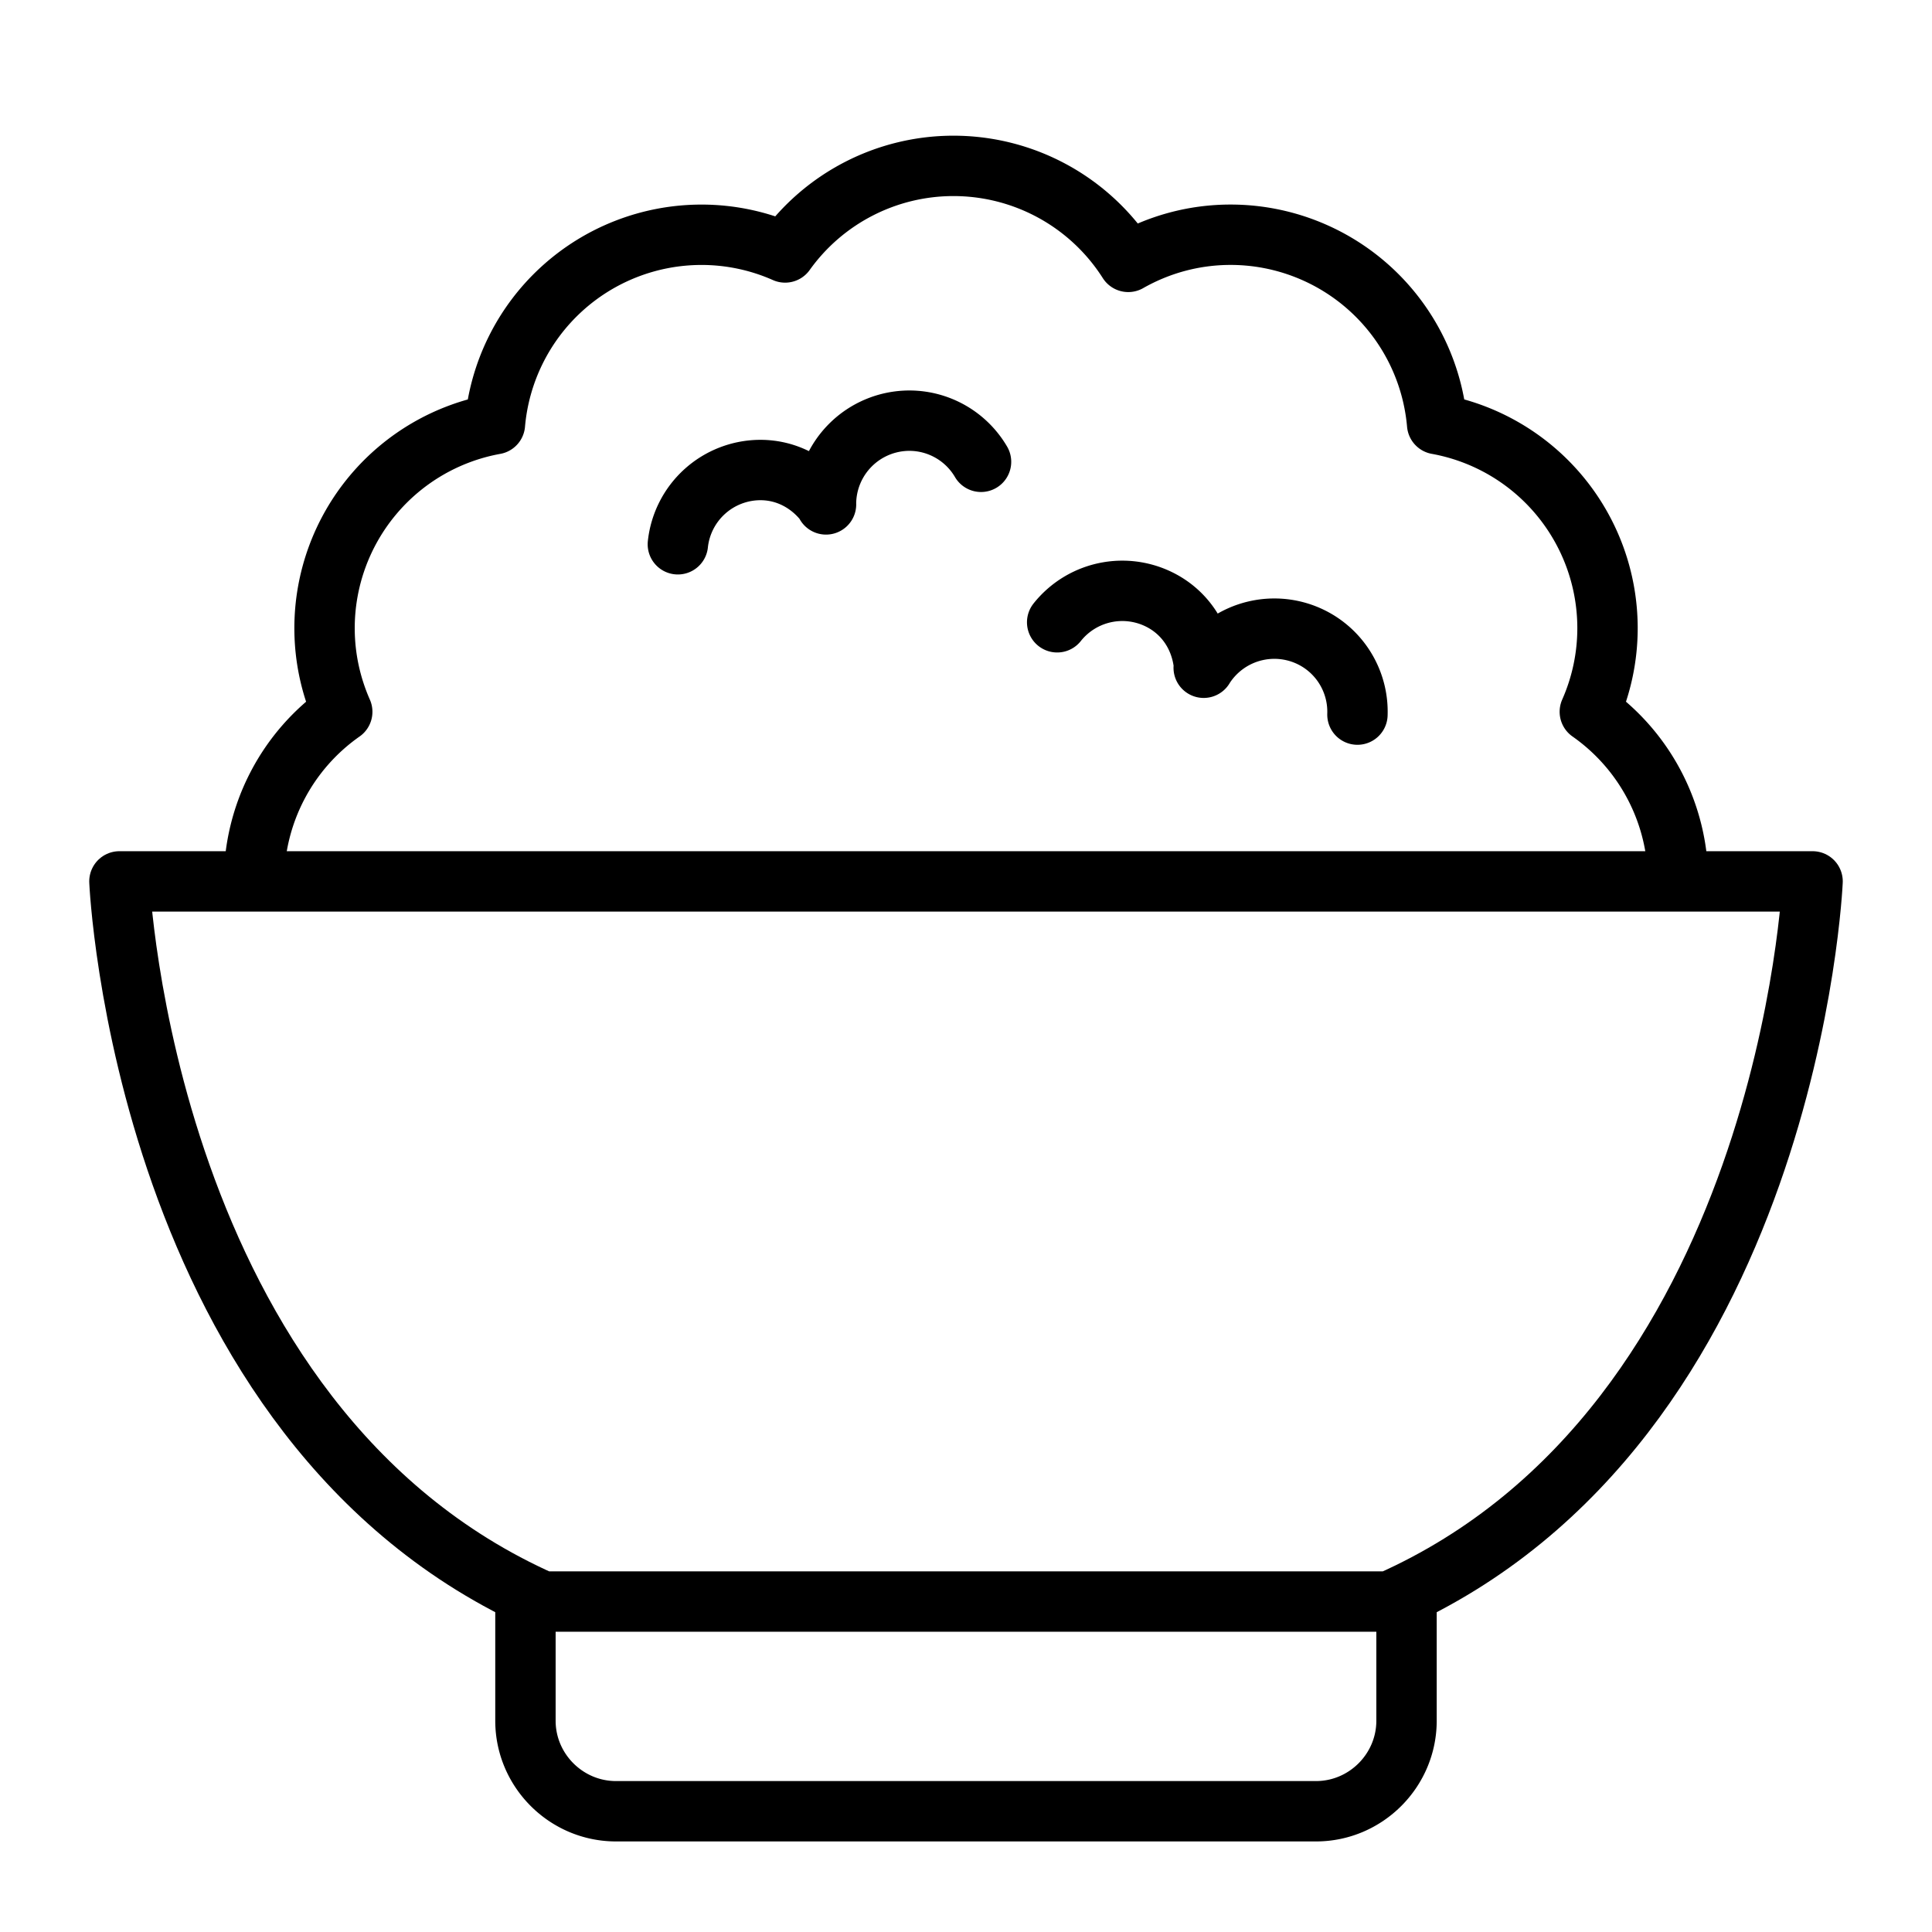
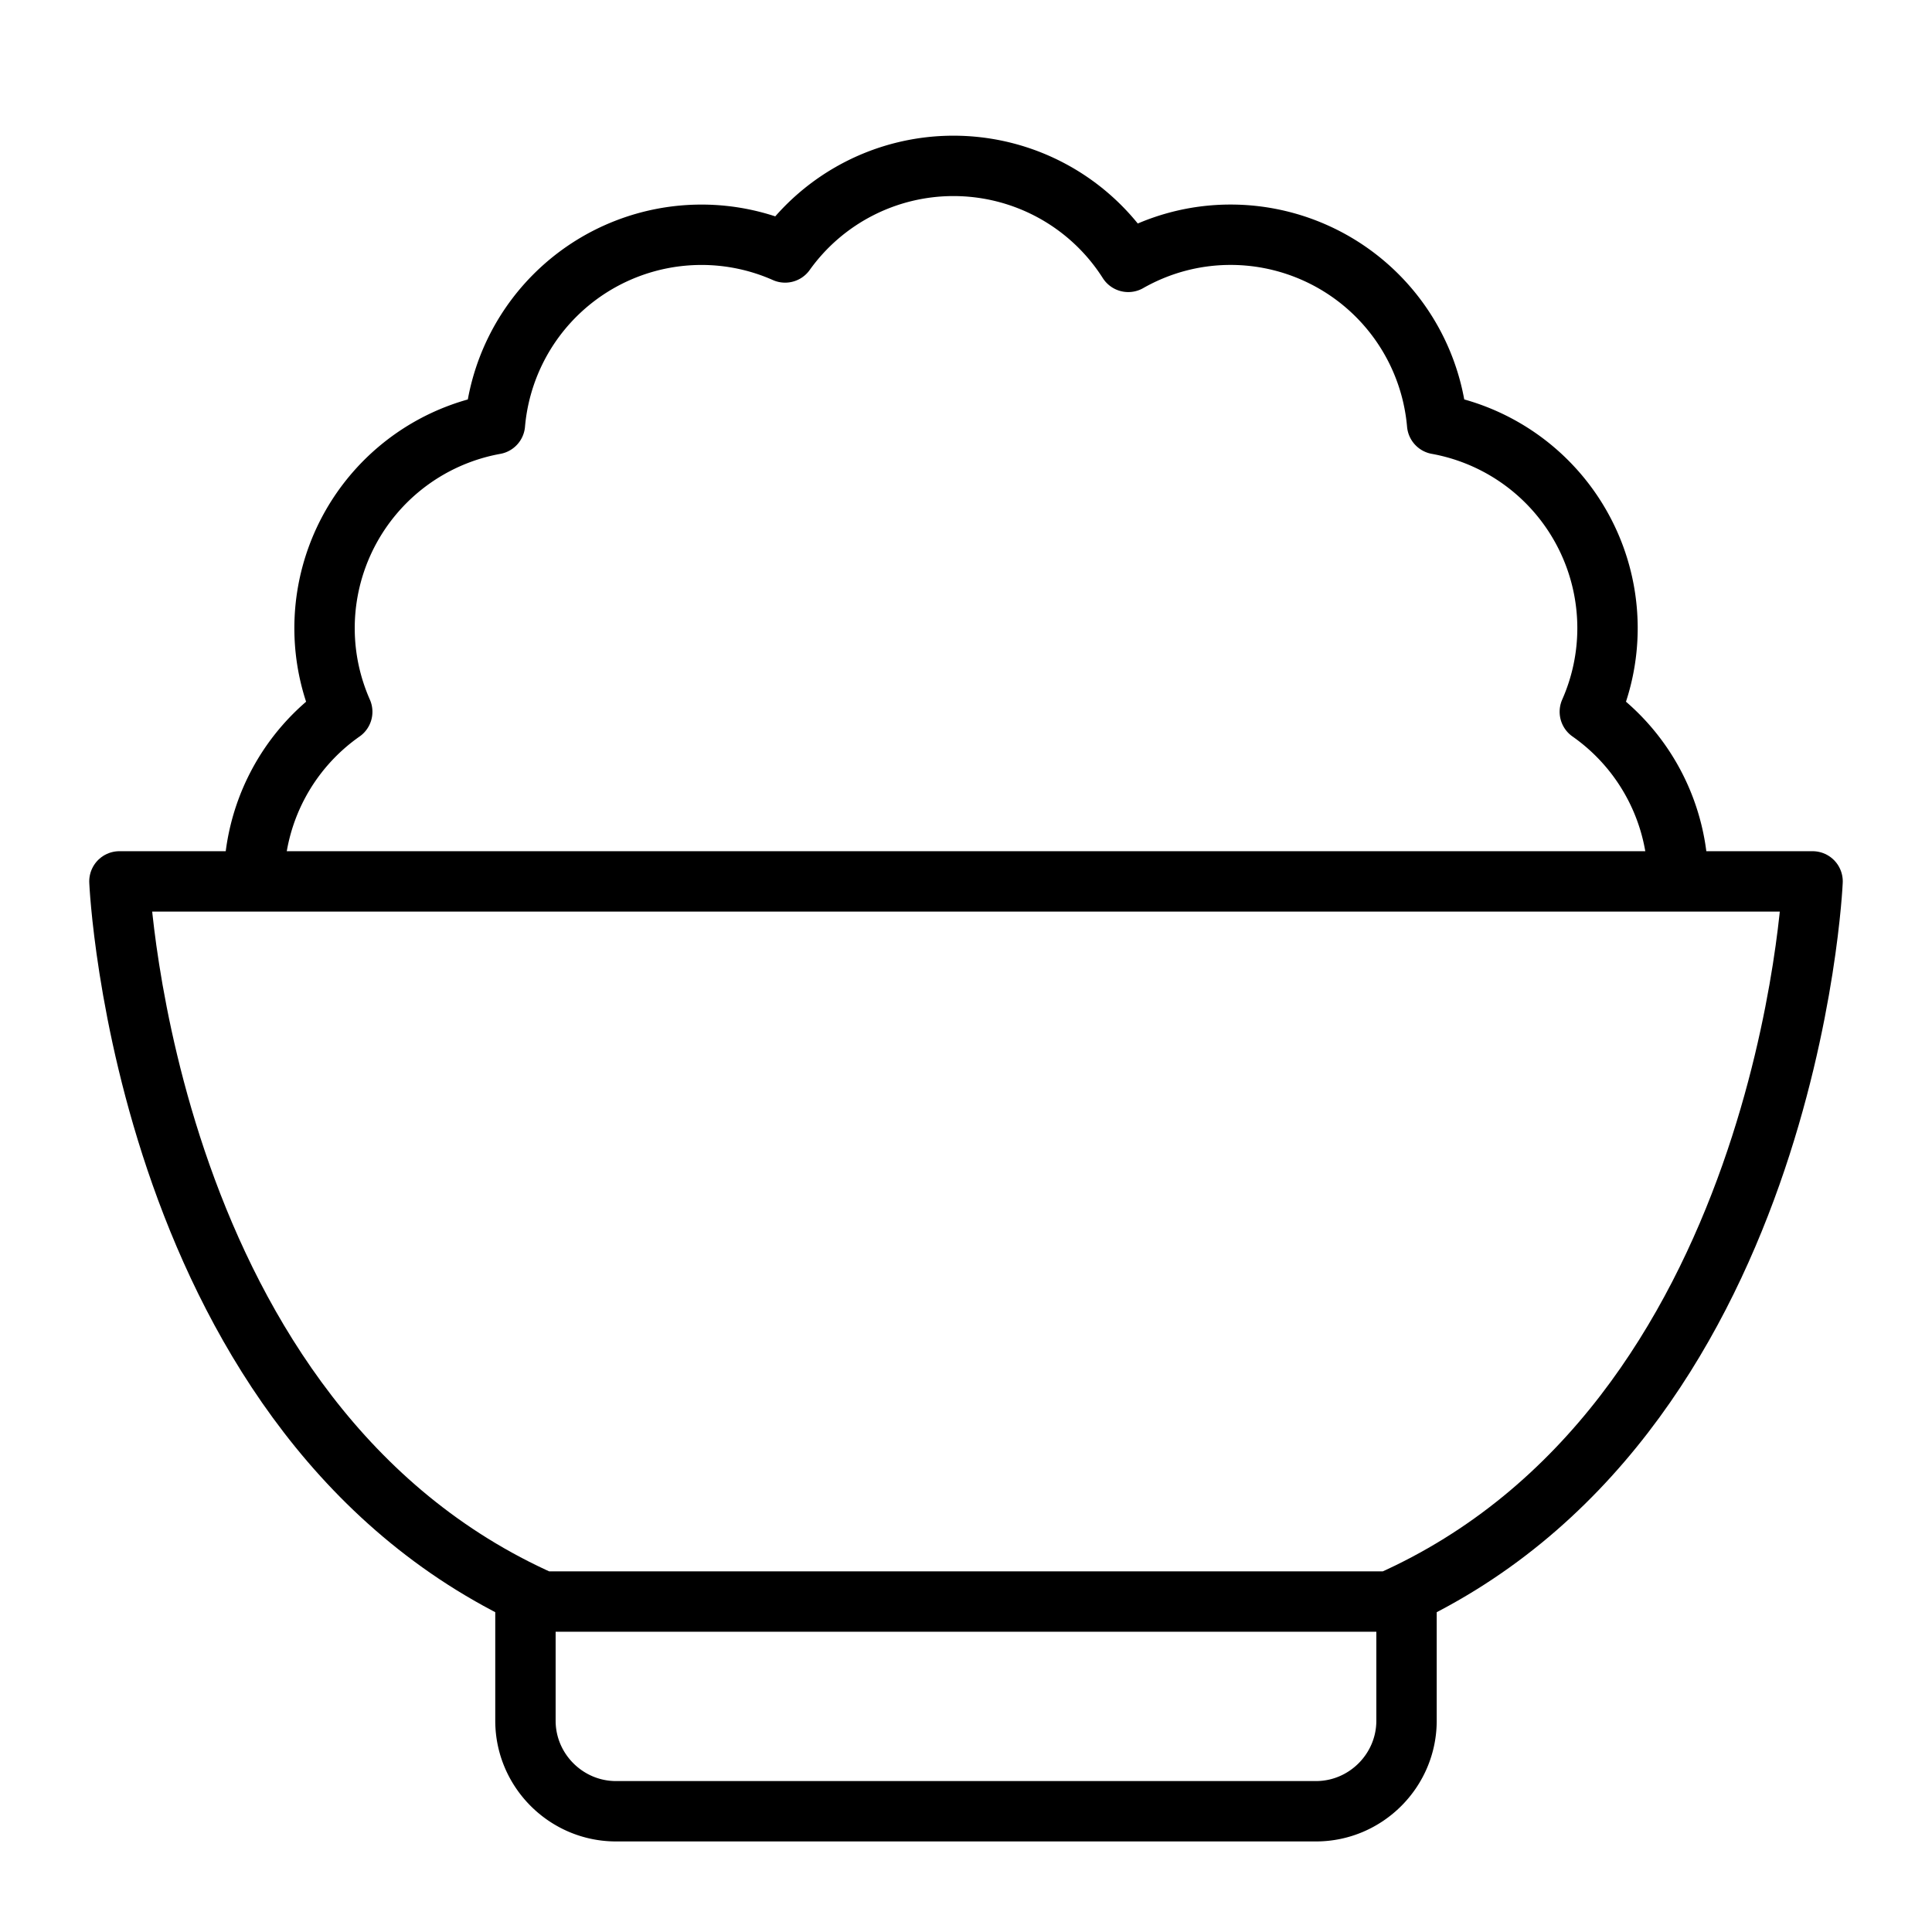
<svg xmlns="http://www.w3.org/2000/svg" version="1.1" id="レイヤー_2" x="0" y="0" width="64" height="64" xml:space="preserve">
  <style>.st0,.st2{fill:none;stroke:#000;stroke-width:2;stroke-linejoin:round;stroke-miterlimit:10}.st2{stroke-linecap:round}</style>
  <path class="st0" d="M3.956 29.197s.776 17.982 14.022 23.857h28.044c13.246-5.875 14.022-23.857 14.022-23.857H3.956z" />
  <path class="st0" d="M17.406 53.053V57c0 1.65 1.35 3 3 3h23.187c1.65 0 3-1.35 3-3v-3.947M55.588 29.197a6.86 6.86 0 00-2.923-5.619 6.848 6.848 0 00.586-2.771 6.87 6.87 0 00-5.644-6.757 6.87 6.87 0 00-6.842-6.274c-1.234 0-2.389.33-3.39.899a6.862 6.862 0 00-5.79-3.18 6.855 6.855 0 00-5.577 2.868 6.831 6.831 0 00-2.771-.586 6.87 6.87 0 00-6.842 6.274 6.87 6.87 0 00-5.644 6.757c0 .987.212 1.922.586 2.771a6.86 6.86 0 00-2.923 5.619" />
-   <path class="st2" d="M32.498 15.298a2.754 2.754 0 00-2.371-1.363 2.765 2.765 0 00-2.765 2.765l.001.009-.001-.027c-.503-.665-1.275-1.112-2.173-1.112a2.754 2.754 0 00-2.734 2.46M44.967 23.672a2.753 2.753 0 00-1.275-2.419 2.764 2.764 0 00-3.814.859l-.004.008.014-.023c-.07-.83-.483-1.621-1.242-2.101a2.756 2.756 0 00-3.626.618" />
</svg>